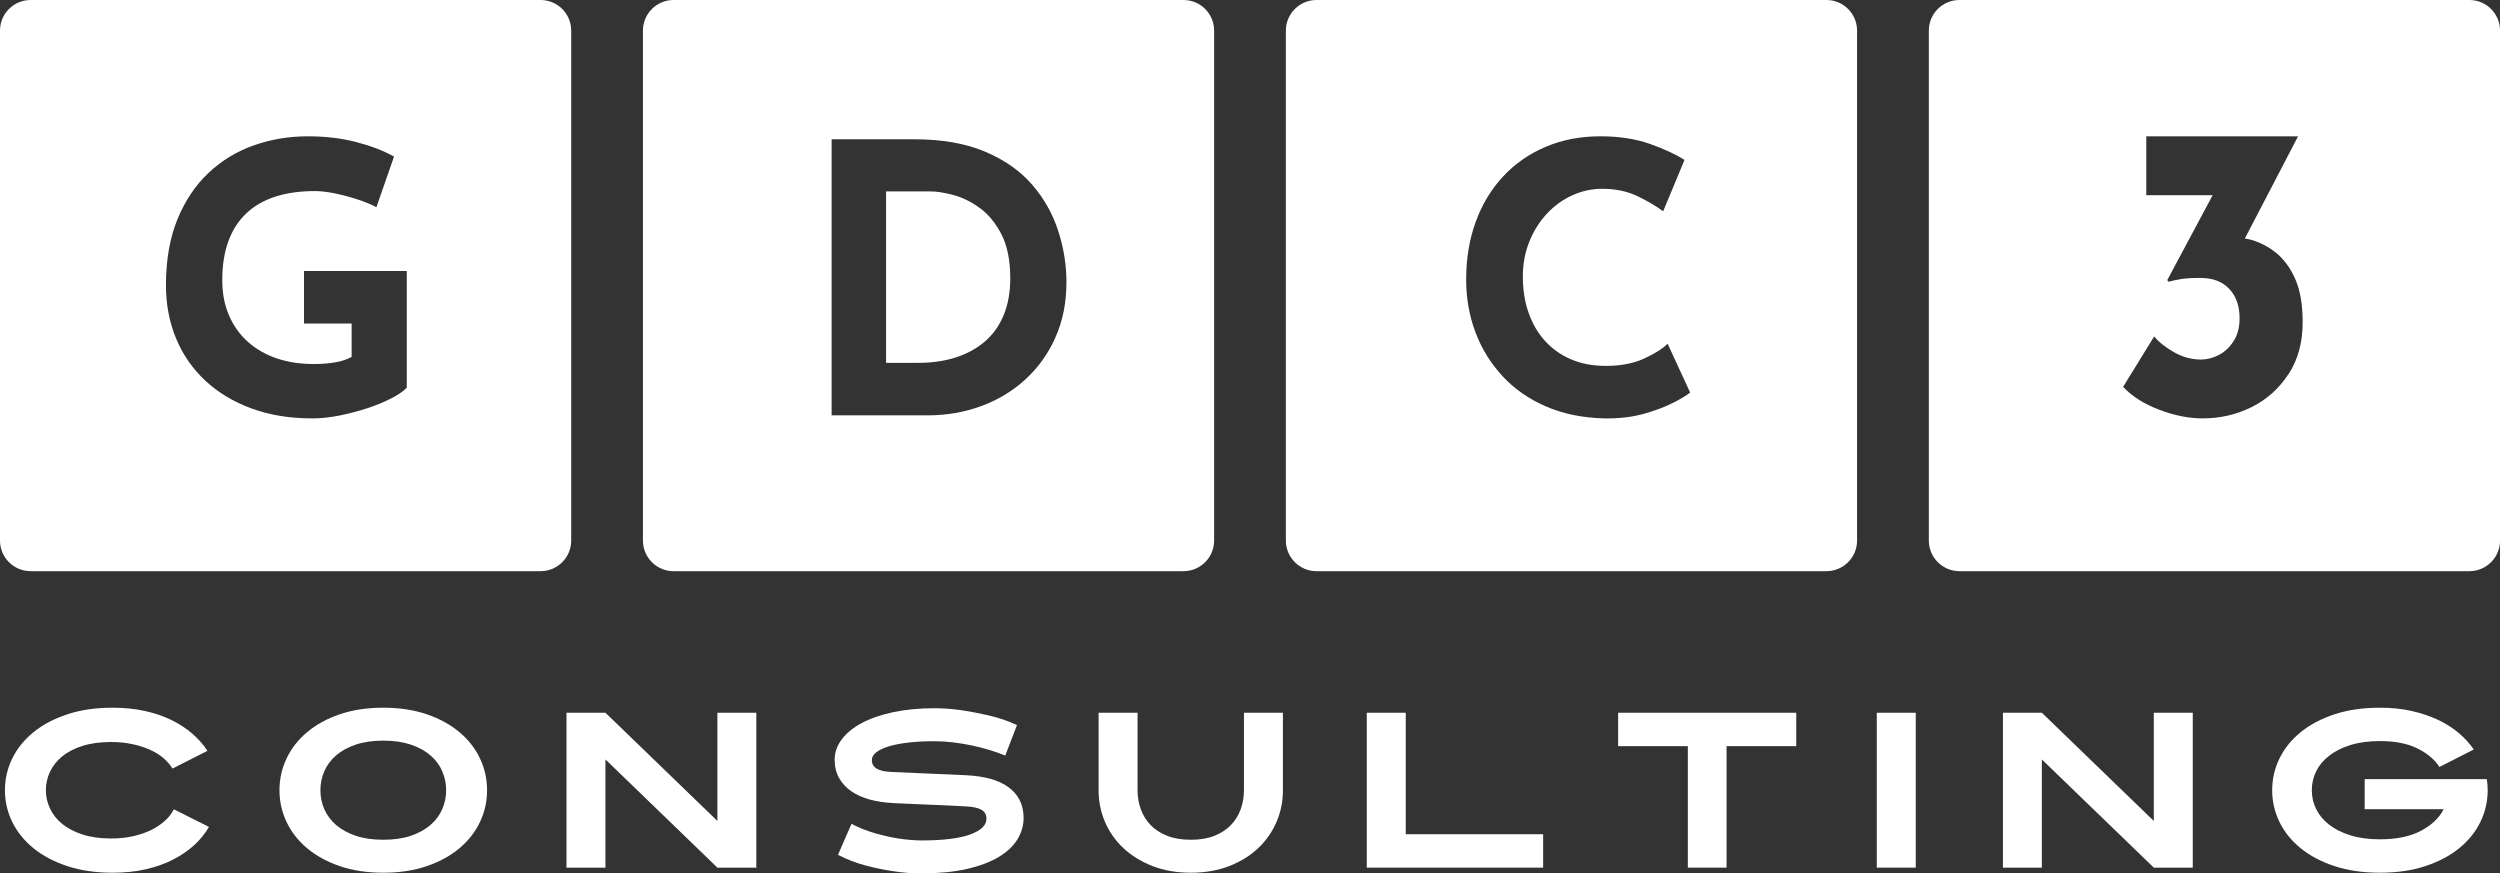
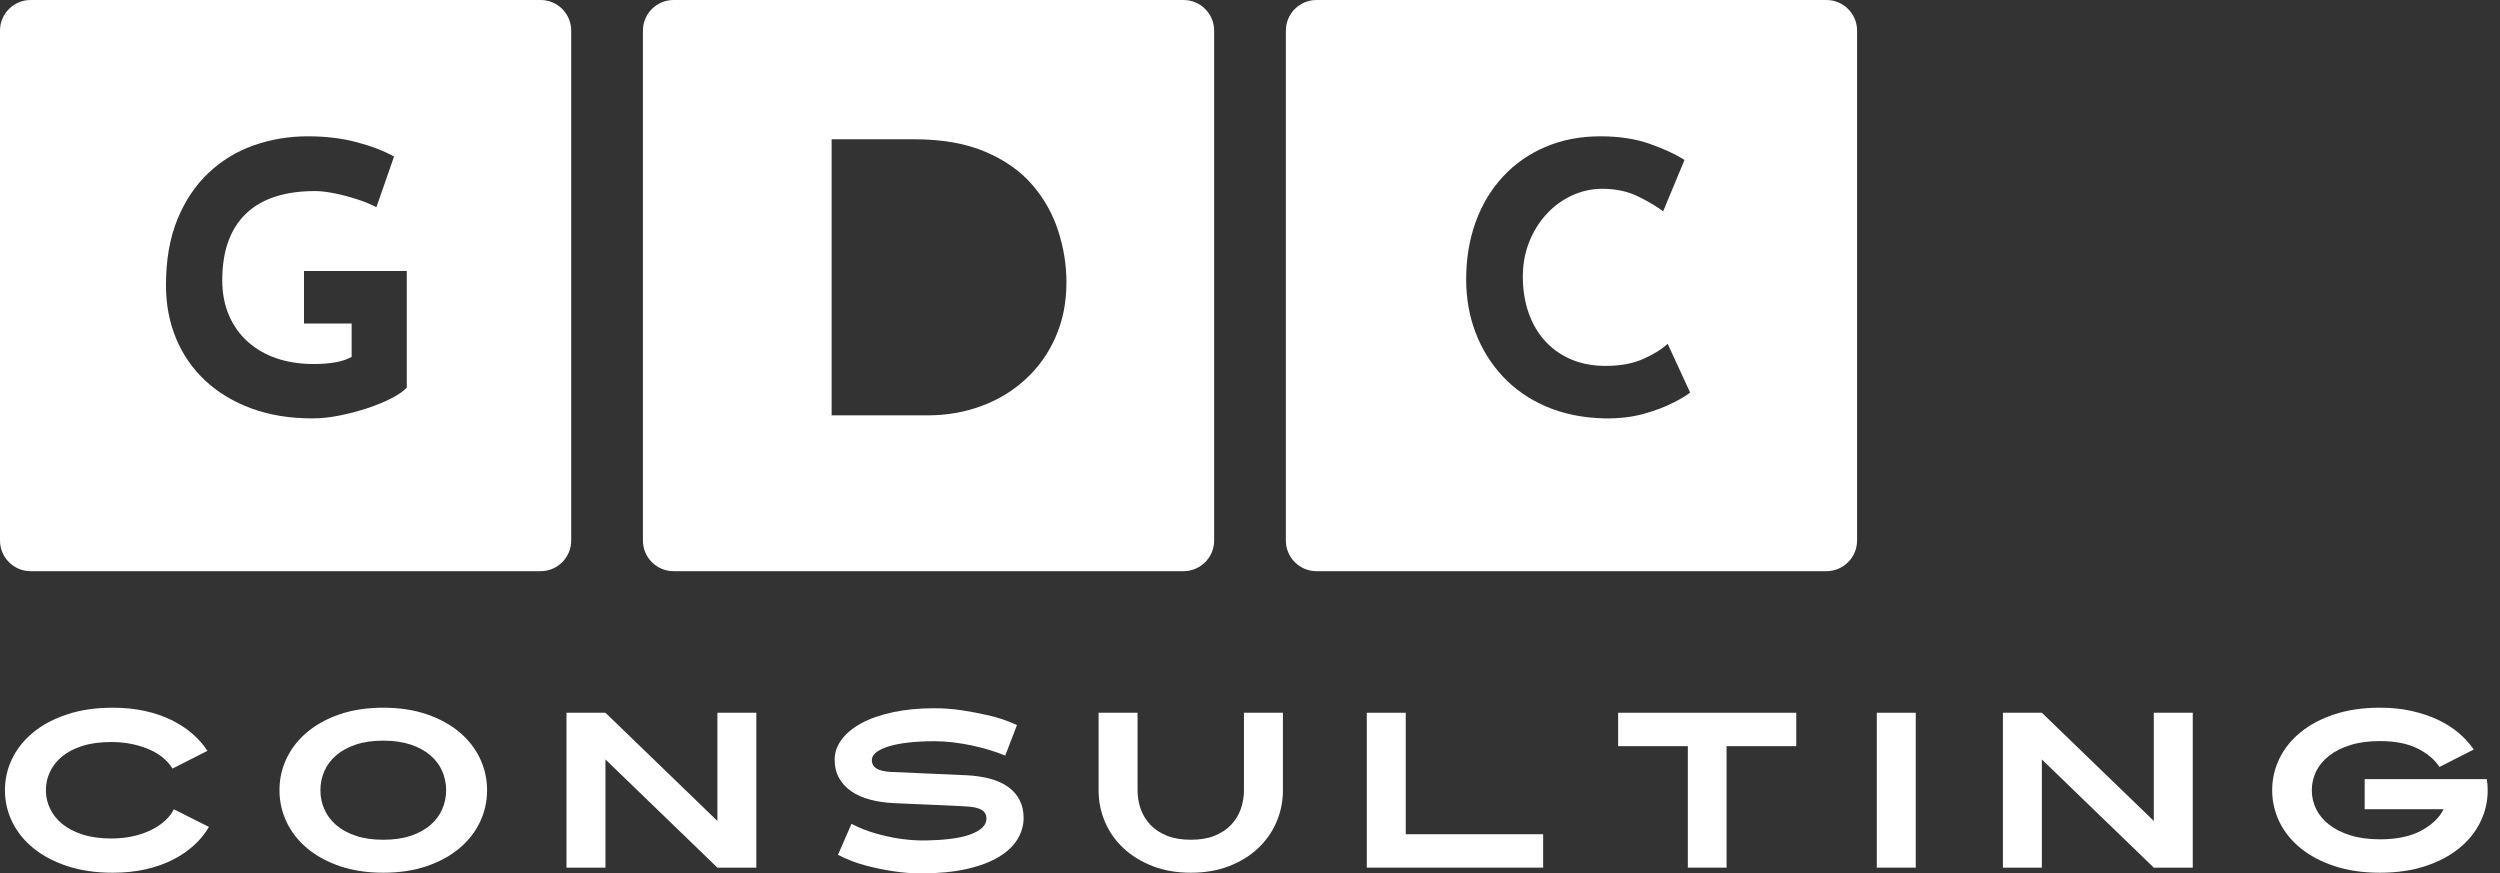
<svg xmlns="http://www.w3.org/2000/svg" id="a" viewBox="0 0 747.63 261.19">
  <rect x="0" y="0" width="747.63" height="261.19" fill="#333333" stroke="none" />
  <path d="M546.2,0h-152.5c-5.05,0-9.16,4.1-9.16,9.16v152.49c0,5.06,4.1,9.16,9.16,9.16h152.5c5.06,0,9.16-4.1,9.16-9.16V9.16c0-5.06-4.1-9.16-9.16-9.16ZM500.44,120.4c-2.43,1.27-5.41,2.4-8.92,3.37-3.52.97-7.41,1.42-11.67,1.35-6.51-.15-12.33-1.33-17.45-3.54-5.13-2.21-9.46-5.21-13.01-9.03-3.55-3.81-6.26-8.19-8.13-13.12-1.87-4.94-2.8-10.21-2.8-15.82,0-6.28.95-12.04,2.86-17.28,1.91-5.24,4.64-9.76,8.2-13.57,3.55-3.82,7.79-6.77,12.73-8.86,4.93-2.1,10.39-3.14,16.38-3.14,5.53,0,10.43.75,14.7,2.24,4.25,1.5,7.73,3.11,10.43,4.82l-6.39,15.37c-1.87-1.42-4.36-2.9-7.47-4.43-3.1-1.53-6.67-2.3-10.71-2.3-3.14,0-6.15.65-9.03,1.97-2.88,1.31-5.42,3.16-7.63,5.55-2.21,2.39-3.94,5.18-5.21,8.36-1.27,3.18-1.91,6.64-1.91,10.38,0,3.96.58,7.59,1.74,10.88,1.16,3.29,2.83,6.12,5,8.47,2.17,2.36,4.77,4.17,7.79,5.44,3.03,1.27,6.45,1.91,10.27,1.91,4.41,0,8.19-.71,11.33-2.13,3.14-1.42,5.53-2.92,7.17-4.49l6.73,14.59c-.89.75-2.56,1.75-4.99,3.03Z" style="fill:#fff;" />
-   <path d="M738.48,0h-152.5c-5.06,0-9.16,4.1-9.16,9.16v152.49c0,5.06,4.1,9.16,9.16,9.16h152.5c5.06,0,9.16-4.1,9.16-9.16V9.16c0-5.06-4.1-9.16-9.16-9.16ZM684.39,111.85c-2.81,4.32-6.47,7.6-11,9.87-4.53,2.26-9.43,3.4-14.71,3.4-4.11,0-8.42-.86-12.95-2.58-4.52-1.71-8.13-4-10.81-6.85l9.3-15.09c1.25,1.59,3.19,3.14,5.79,4.65,2.6,1.51,5.32,2.27,8.17,2.27,1.84,0,3.64-.46,5.41-1.39,1.76-.92,3.21-2.3,4.4-4.15,1.17-1.84,1.76-4.11,1.76-6.79,0-3.69-1.03-6.62-3.09-8.8-2.05-2.18-4.92-3.27-8.6-3.27-2.52,0-4.43.11-5.72.32-1.31.21-2.58.48-3.83.82l-.38-.5,13.57-25.39h-19.85v-17.6h45.39l-15.91,30.55c.44.09.89.14,1.33.25,2.93.76,5.59,2.1,7.98,4.02,2.39,1.93,4.32,4.57,5.79,7.92,1.46,3.35,2.19,7.63,2.19,12.83,0,6.03-1.4,11.21-4.21,15.53Z" style="fill:#fff;" />
  <path d="M353.93,0h-152.5c-5.06,0-9.16,4.1-9.16,9.16v152.49c0,5.06,4.1,9.16,9.16,9.16h152.5c5.06,0,9.16-4.1,9.16-9.16V9.16c0-5.06-4.1-9.16-9.16-9.16ZM315.63,100.94c-2.21,4.9-5.21,9.09-9.03,12.56-3.82,3.49-8.23,6.14-13.24,7.97-5.01,1.83-10.32,2.74-15.93,2.74h-28.73V41.65h24.68c8.3,0,15.37,1.23,21.2,3.7,5.83,2.47,10.53,5.76,14.08,9.87,3.55,4.11,6.15,8.71,7.79,13.8,1.65,5.08,2.47,10.21,2.47,15.37,0,6.13-1.11,11.65-3.32,16.55Z" style="fill:#fff;" />
-   <path d="M292.97,62.18c-2.58-1.87-5.21-3.15-7.9-3.87-2.7-.71-4.98-1.07-6.85-1.07h-13.24v51.27h9.65c4.11,0,7.85-.54,11.22-1.63,3.36-1.08,6.26-2.67,8.69-4.76,2.43-2.1,4.31-4.73,5.62-7.91,1.31-3.18,1.96-6.82,1.96-10.94,0-5.38-.88-9.78-2.63-13.18-1.76-3.4-3.93-6.04-6.51-7.91Z" style="fill:#fff;" />
  <path d="M161.65,0H9.16C4.1,0,0,4.1,0,9.16v152.49c0,5.06,4.1,9.16,9.16,9.16h152.5c5.06,0,9.16-4.1,9.16-9.16V9.16c0-5.06-4.1-9.16-9.16-9.16ZM121.65,115.92c-.97,1.05-2.5,2.12-4.6,3.19-2.1,1.09-4.51,2.08-7.24,2.98-2.73.9-5.51,1.62-8.35,2.19-2.85.56-5.54.84-8.08.84-6.73,0-12.79-.99-18.17-2.97-5.38-1.98-9.99-4.75-13.8-8.3-3.81-3.55-6.73-7.76-8.75-12.62-2.01-4.86-3.03-10.17-3.03-15.93,0-7.55,1.14-14.11,3.42-19.69,2.28-5.57,5.38-10.2,9.31-13.91,3.93-3.7,8.45-6.45,13.57-8.25,5.13-1.79,10.49-2.69,16.1-2.69,5.31,0,10.17.58,14.58,1.74,4.42,1.16,8.15,2.6,11.23,4.32l-5.28,15.15c-1.35-.75-3.14-1.5-5.38-2.25-2.24-.75-4.53-1.36-6.84-1.85-2.32-.48-4.38-.73-6.17-.73-4.49,0-8.45.56-11.89,1.68-3.44,1.12-6.34,2.8-8.69,5.05-2.36,2.24-4.13,5.03-5.33,8.36-1.2,3.33-1.79,7.2-1.79,11.61,0,3.89.67,7.39,2.02,10.49,1.35,3.11,3.23,5.75,5.66,7.91,2.43,2.17,5.31,3.82,8.64,4.94,3.33,1.13,7.02,1.68,11.05,1.68,2.31,0,4.45-.17,6.39-.5,1.95-.34,3.59-.88,4.93-1.63v-9.98h-14.25v-15.71h30.74v34.89Z" style="fill:#fff;" />
  <path d="M62.49,247.29c-1.15,1.99-2.63,3.81-4.43,5.46-1.81,1.65-3.93,3.1-6.35,4.34-2.42,1.23-5.14,2.19-8.14,2.88-3,.68-6.29,1.02-9.86,1.02-5.07,0-9.6-.66-13.59-1.98-4-1.33-7.37-3.11-10.13-5.36-2.76-2.25-4.86-4.86-6.32-7.84-1.46-2.98-2.19-6.14-2.19-9.5s.73-6.52,2.19-9.49c1.46-2.98,3.56-5.59,6.32-7.84,2.75-2.25,6.13-4.04,10.13-5.36,3.99-1.32,8.52-1.98,13.59-1.98,3.44,0,6.63.32,9.56.96,2.93.64,5.59,1.55,7.97,2.71,2.38,1.17,4.48,2.54,6.29,4.11,1.81,1.57,3.31,3.27,4.5,5.12l-10.45,5.3c-.66-1.1-1.56-2.14-2.68-3.11-1.12-.97-2.47-1.81-4.04-2.51-1.57-.71-3.33-1.27-5.29-1.69-1.96-.42-4.07-.63-6.32-.63-3.26,0-6.12.38-8.57,1.16-2.44.77-4.48,1.82-6.09,3.14-1.61,1.33-2.82,2.86-3.64,4.6-.82,1.74-1.23,3.58-1.23,5.52s.41,3.72,1.23,5.46c.81,1.74,2.03,3.28,3.64,4.6,1.61,1.32,3.64,2.38,6.09,3.18,2.45.79,5.31,1.19,8.57,1.19,2.38,0,4.59-.23,6.62-.7,2.03-.46,3.84-1.09,5.43-1.89,1.59-.79,2.96-1.72,4.1-2.78,1.15-1.05,2.01-2.18,2.58-3.37l10.52,5.29Z" style="fill:#fff;" />
  <path d="M145.66,236.31c0,3.35-.7,6.52-2.12,9.5-1.41,2.98-3.45,5.59-6.12,7.84-2.67,2.25-5.92,4.04-9.76,5.36-3.84,1.32-8.19,1.98-13.04,1.98s-9.2-.66-13.04-1.98c-3.84-1.33-7.09-3.11-9.76-5.36-2.67-2.25-4.71-4.86-6.12-7.84-1.41-2.98-2.12-6.14-2.12-9.5s.7-6.52,2.12-9.49c1.41-2.98,3.45-5.59,6.12-7.84,2.67-2.25,5.92-4.04,9.76-5.36,3.84-1.32,8.18-1.98,13.04-1.98s9.2.66,13.04,1.98c3.84,1.32,7.09,3.11,9.76,5.36,2.67,2.25,4.71,4.86,6.12,7.84,1.41,2.97,2.12,6.14,2.12,9.49ZM133.42,236.31c0-1.98-.39-3.87-1.16-5.66-.77-1.79-1.94-3.37-3.51-4.73-1.57-1.37-3.53-2.45-5.89-3.24-2.36-.79-5.11-1.19-8.24-1.19s-5.88.4-8.24,1.19c-2.36.8-4.32,1.88-5.89,3.24-1.57,1.36-2.74,2.94-3.51,4.73-.77,1.79-1.16,3.67-1.16,5.66s.38,3.87,1.16,5.66c.77,1.78,1.94,3.36,3.51,4.73,1.57,1.36,3.53,2.44,5.89,3.24,2.36.8,5.11,1.19,8.24,1.19s5.88-.39,8.24-1.19c2.35-.8,4.32-1.88,5.89-3.24,1.57-1.37,2.73-2.95,3.51-4.73.77-1.79,1.16-3.68,1.16-5.66Z" style="fill:#fff;" />
  <path d="M214.54,259.47l-33.48-32.36v32.36h-11.65v-46.32h11.65l33.48,32.36v-32.36h11.64v46.32h-11.64Z" style="fill:#fff;" />
  <path d="M306.12,244.52c0,2.29-.62,4.46-1.85,6.48-1.24,2.03-3.13,3.81-5.69,5.33-2.56,1.52-5.76,2.71-9.6,3.57-3.84.86-8.38,1.29-13.63,1.29-2.69,0-5.45-.22-8.27-.66-2.43-.35-5.1-.9-8.01-1.65-2.91-.75-5.73-1.83-8.47-3.24l4.04-9.26c2.43,1.24,4.87,2.2,7.31,2.88,2.45.68,4.67,1.18,6.65,1.49,2.34.35,4.59.55,6.75.59,6.62,0,11.54-.59,14.78-1.78,3.24-1.19,4.87-2.76,4.87-4.7,0-1.24-.51-2.14-1.52-2.71-1.01-.57-2.58-.91-4.7-.99-.48-.04-1.4-.1-2.75-.16-1.34-.07-2.99-.14-4.93-.23-1.94-.09-4.1-.18-6.48-.27-2.38-.09-4.85-.2-7.41-.33-2.56-.13-4.91-.48-7.05-1.05-2.14-.57-4-1.4-5.56-2.48-1.57-1.08-2.79-2.4-3.67-3.97-.88-1.57-1.32-3.41-1.32-5.52s.69-4.12,2.09-5.99c1.39-1.88,3.37-3.51,5.95-4.9,2.58-1.39,5.71-2.48,9.4-3.27,3.68-.79,7.79-1.19,12.34-1.19,2.69,0,5.43.2,8.2.6,2.38.35,5.04.86,7.97,1.52,2.93.66,5.79,1.63,8.57,2.91l-3.51,9.13c-1.37-.58-2.91-1.13-4.63-1.65-1.72-.53-3.52-.99-5.39-1.39-1.87-.39-3.77-.7-5.69-.93-1.92-.22-3.76-.33-5.52-.33-2.65,0-5.11.12-7.38.36-2.27.25-4.25.61-5.92,1.09-1.68.49-2.99,1.08-3.94,1.79-.95.71-1.42,1.5-1.42,2.38,0,1.15.49,2.01,1.45,2.58.97.57,2.41.91,4.3.99,2.12.09,5.1.22,8.93.39,3.84.18,8.38.37,13.63.6,2.65.13,5.02.49,7.11,1.06,2.09.57,3.88,1.39,5.36,2.45,1.48,1.06,2.61,2.36,3.41,3.9.79,1.55,1.19,3.31,1.19,5.3Z" style="fill:#fff;" />
  <path d="M383.66,236.31c0,3.35-.64,6.52-1.92,9.5-1.28,2.98-3.11,5.59-5.49,7.84-2.38,2.25-5.27,4.04-8.67,5.36-3.4,1.32-7.21,1.98-11.45,1.98s-8.05-.66-11.45-1.98c-3.4-1.33-6.3-3.11-8.7-5.36-2.41-2.25-4.24-4.86-5.52-7.84-1.28-2.98-1.92-6.14-1.92-9.5v-23.16h11.65v23.16c0,1.98.32,3.87.96,5.66.64,1.78,1.61,3.36,2.91,4.73,1.3,1.36,2.95,2.44,4.96,3.24,2,.8,4.38,1.19,7.11,1.19s5.09-.39,7.08-1.19c1.98-.8,3.63-1.88,4.93-3.24,1.3-1.37,2.27-2.95,2.91-4.73.64-1.79.96-3.68.96-5.66v-23.16h11.65v23.16Z" style="fill:#fff;" />
  <path d="M408.74,259.47v-46.32h11.65v36.33h41.09v9.99h-52.74Z" style="fill:#fff;" />
  <path d="M516.33,223.14v36.33h-11.58v-36.33h-20.84v-9.99h53.26v9.99h-20.84Z" style="fill:#fff;" />
  <path d="M561.26,259.47v-46.32h11.65v46.32h-11.65Z" style="fill:#fff;" />
  <path d="M644.1,259.47l-33.48-32.36v32.36h-11.64v-46.32h11.64l33.48,32.36v-32.36h11.65v46.32h-11.65Z" style="fill:#fff;" />
  <path d="M743.95,236.31c0,3.35-.73,6.52-2.19,9.5-1.45,2.98-3.56,5.59-6.32,7.84-2.76,2.25-6.13,4.04-10.12,5.36-3.99,1.32-8.53,1.98-13.6,1.98s-9.61-.66-13.6-1.98c-4-1.33-7.37-3.11-10.12-5.36-2.76-2.25-4.87-4.86-6.32-7.84-1.45-2.98-2.18-6.14-2.18-9.5s.73-6.52,2.18-9.49c1.46-2.98,3.56-5.59,6.32-7.84,2.75-2.25,6.13-4.04,10.12-5.36,3.99-1.32,8.52-1.98,13.6-1.98,3.4,0,6.53.32,9.4.96,2.87.64,5.48,1.51,7.84,2.61,2.36,1.1,4.44,2.41,6.25,3.93,1.81,1.52,3.33,3.19,4.57,5l-10.26,5.23c-1.41-2.21-3.59-4.05-6.55-5.53-2.95-1.48-6.7-2.22-11.25-2.22-3.35,0-6.3.4-8.83,1.19-2.54.79-4.67,1.87-6.38,3.21-1.72,1.35-3.01,2.9-3.87,4.66-.86,1.77-1.29,3.64-1.29,5.63s.43,3.86,1.29,5.63c.86,1.76,2.15,3.32,3.87,4.66,1.72,1.35,3.85,2.42,6.38,3.21,2.53.79,5.48,1.19,8.83,1.19,4.99,0,9.08-.85,12.28-2.55,3.2-1.7,5.46-3.85,6.78-6.45h-23.62v-9h36.52c.09.53.15,1.07.2,1.62.04.55.07,1.11.07,1.68Z" style="fill:#fff;" />
</svg>